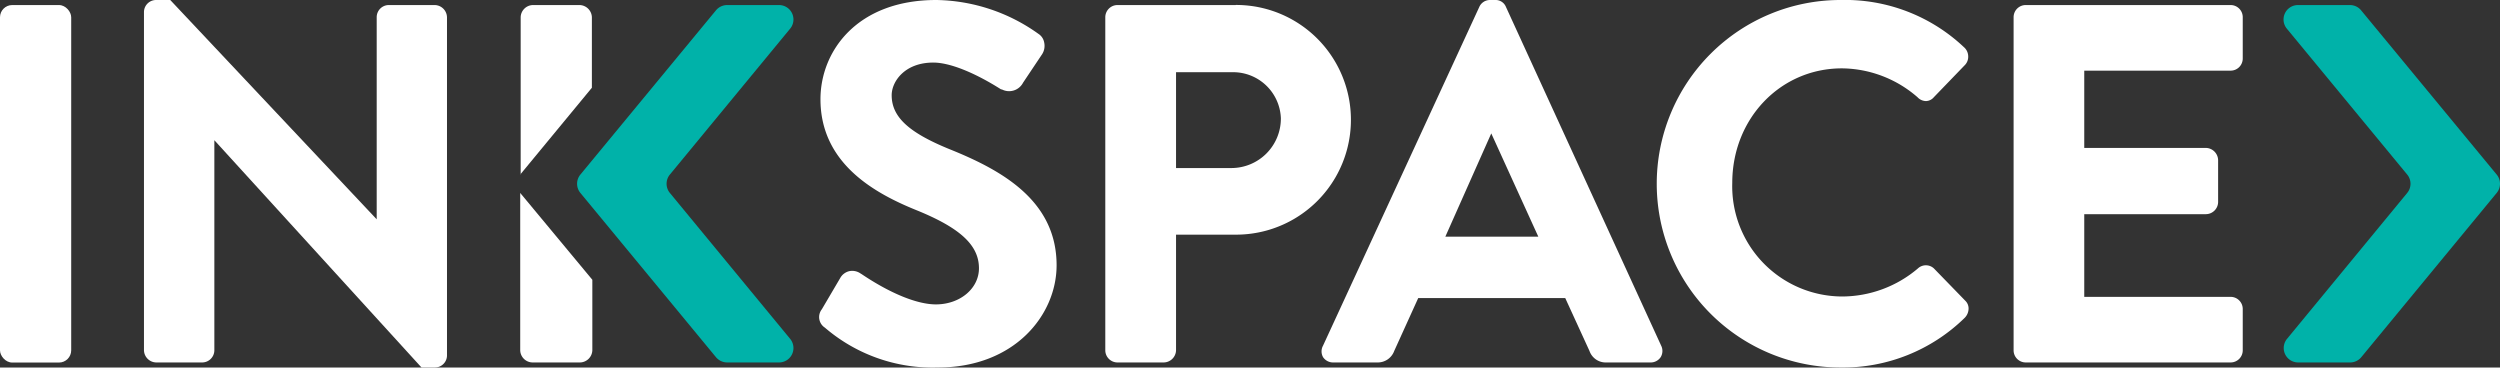
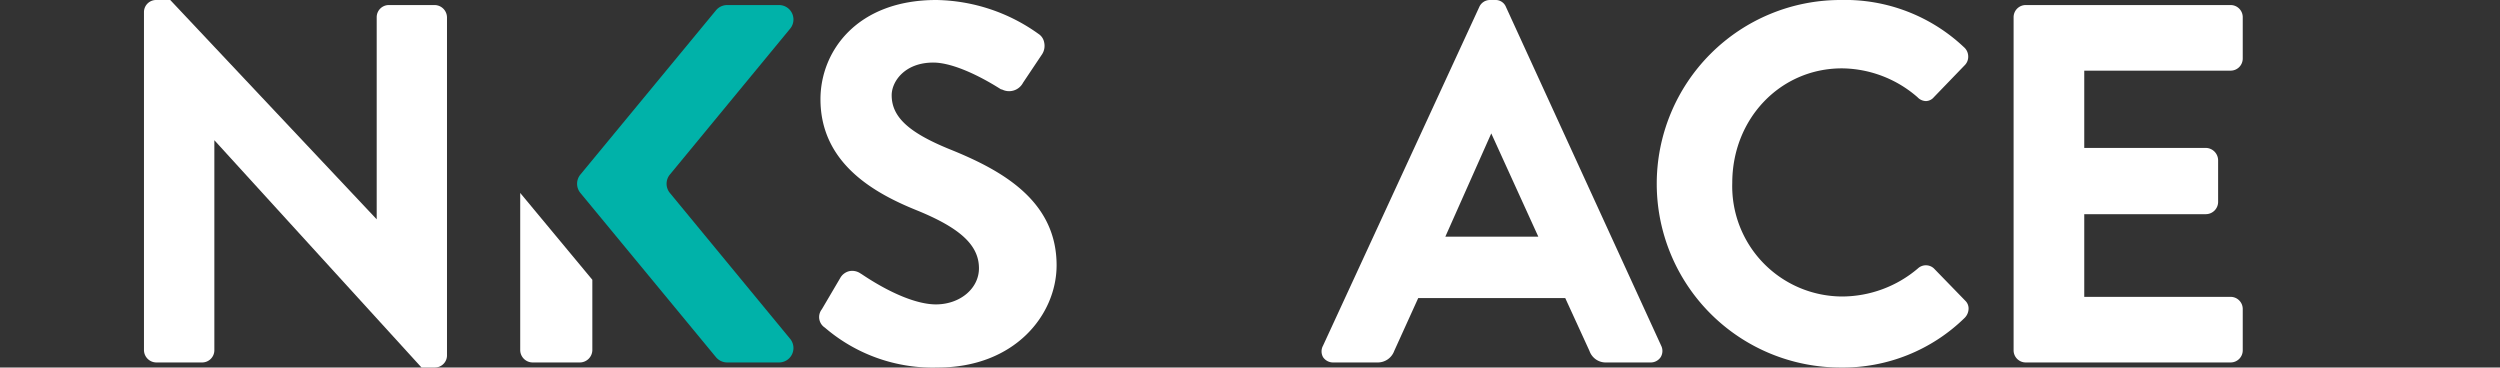
<svg xmlns="http://www.w3.org/2000/svg" id="Layer_1" data-name="Layer 1" viewBox="0 0 272.1 40">
  <rect x="0" y="0" width="272.1" height="40" fill="#333333" stroke="none" />
  <defs>
    <style>.cls-1{fill:#fff;}.cls-2{fill:#00b2a9;}</style>
  </defs>
-   <rect class="cls-1" y="0.55" width="7.75" height="38.91" rx="1.33" />
  <path class="cls-1" d="M47.32.55h-5A1.32,1.32,0,0,0,41,1.87v22L18.53,0H17a1.32,1.32,0,0,0-1.33,1.27V38.13A1.36,1.36,0,0,0,17,39.45h5a1.33,1.33,0,0,0,1.33-1.32V15.26L45.88,40h1.44a1.32,1.32,0,0,0,1.33-1.27V1.87A1.36,1.36,0,0,0,47.32.55Z" />
  <path class="cls-1" d="M103.33,16.23c-4.46-1.82-6.28-3.52-6.28-5.87,0-1.47,1.4-3.55,4.53-3.55,1.78,0,4.46,1.07,7.38,2.92l.08,0A1.71,1.71,0,0,0,111.35,9l2.08-3.11a1.69,1.69,0,0,0,.22-1.26,1.4,1.4,0,0,0-.62-.94A19.58,19.58,0,0,0,101.91,0C93.25,0,89.3,5.6,89.3,10.8c0,7.05,6,10.28,10.48,12.09,4.75,1.93,6.77,3.81,6.77,6.31,0,2.2-2.06,3.93-4.69,3.93-2,0-4.87-1.15-8-3.24-.09-.06-.15-.1-.15-.09a1.59,1.59,0,0,0-1.26-.29,1.53,1.53,0,0,0-1,.75l-2,3.4h0a1.37,1.37,0,0,0,.33,2A18,18,0,0,0,102.07,40C110.44,40,115,34.27,115,28.87,115,21.85,109.08,18.54,103.33,16.23Z" />
-   <path class="cls-1" d="M134.5.55H121.63a1.33,1.33,0,0,0-1.33,1.32V38.13a1.33,1.33,0,0,0,1.33,1.32h5A1.36,1.36,0,0,0,128,38.13V25.54h6.56a12.5,12.5,0,1,0-.05-25Zm4.91,12.33a5.39,5.39,0,0,1-5.35,5.41H128V7.86h6.07A5.2,5.2,0,0,1,139.41,12.88Z" />
  <path class="cls-1" d="M163.91.76A1.21,1.21,0,0,0,162.73,0h-.55A1.27,1.27,0,0,0,161,.77L144,37.62h0a1.29,1.29,0,0,0,0,1.25,1.31,1.31,0,0,0,1.14.58h4.76a1.91,1.91,0,0,0,1.85-1.26l2.61-5.75h16L173,38.2a1.87,1.87,0,0,0,1.85,1.25h4.76a1.3,1.3,0,0,0,1.14-.58,1.29,1.29,0,0,0,.05-1.25Zm3.52,25H157.31l5-11.24Z" />
  <path class="cls-1" d="M210.49,29.22a1.28,1.28,0,0,0-1.75,0,12.79,12.79,0,0,1-8.2,3.05,12,12,0,0,1-12-12.36c0-7,5.24-12.47,11.93-12.47a12.68,12.68,0,0,1,8.23,3.14,1.29,1.29,0,0,0,.94.42,1.16,1.16,0,0,0,.84-.42l3.33-3.45a1.3,1.3,0,0,0,.41-1,1.34,1.34,0,0,0-.47-1A18.84,18.84,0,0,0,200.32,0a20,20,0,1,0,0,40,18.94,18.94,0,0,0,13.51-5.4,1.45,1.45,0,0,0,.43-1.06,1.17,1.17,0,0,0-.37-.82Z" />
  <path class="cls-1" d="M242.77,7.69a1.32,1.32,0,0,0,1.33-1.33V1.87A1.32,1.32,0,0,0,242.77.55H220.49a1.32,1.32,0,0,0-1.33,1.32V38.13a1.32,1.32,0,0,0,1.33,1.32h22.28a1.32,1.32,0,0,0,1.33-1.32v-4.5a1.32,1.32,0,0,0-1.33-1.32H226.85v-9h13.24A1.34,1.34,0,0,0,241.42,22V17.43a1.36,1.36,0,0,0-1.33-1.33H226.85V7.69Z" />
-   <path class="cls-1" d="M56.62,19l7.8-9.45V1.87A1.37,1.37,0,0,0,63.08.55H58a1.36,1.36,0,0,0-1.33,1.32V19Z" />
  <path class="cls-1" d="M56.62,21h0V38.13A1.36,1.36,0,0,0,58,39.45h5.13a1.37,1.37,0,0,0,1.34-1.32V30.45Z" />
  <path class="cls-2" d="M84.8.55H79.14a1.59,1.59,0,0,0-1.21.57L63.17,19a1.57,1.57,0,0,0,0,2L77.93,38.88a1.59,1.59,0,0,0,1.21.57H84.8A1.57,1.57,0,0,0,86,36.88L72.91,21a1.57,1.57,0,0,1,0-2L86,3.12A1.57,1.57,0,0,0,84.8.55Z" />
-   <path class="cls-2" d="M250.12.55h5.65a1.57,1.57,0,0,1,1.21.57L271.74,19a1.57,1.57,0,0,1,0,2L257,38.88a1.57,1.57,0,0,1-1.21.57h-5.65a1.57,1.57,0,0,1-1.22-2.57L262,21a1.57,1.57,0,0,0,0-2L248.9,3.12A1.57,1.57,0,0,1,250.12.55Z" />
</svg>